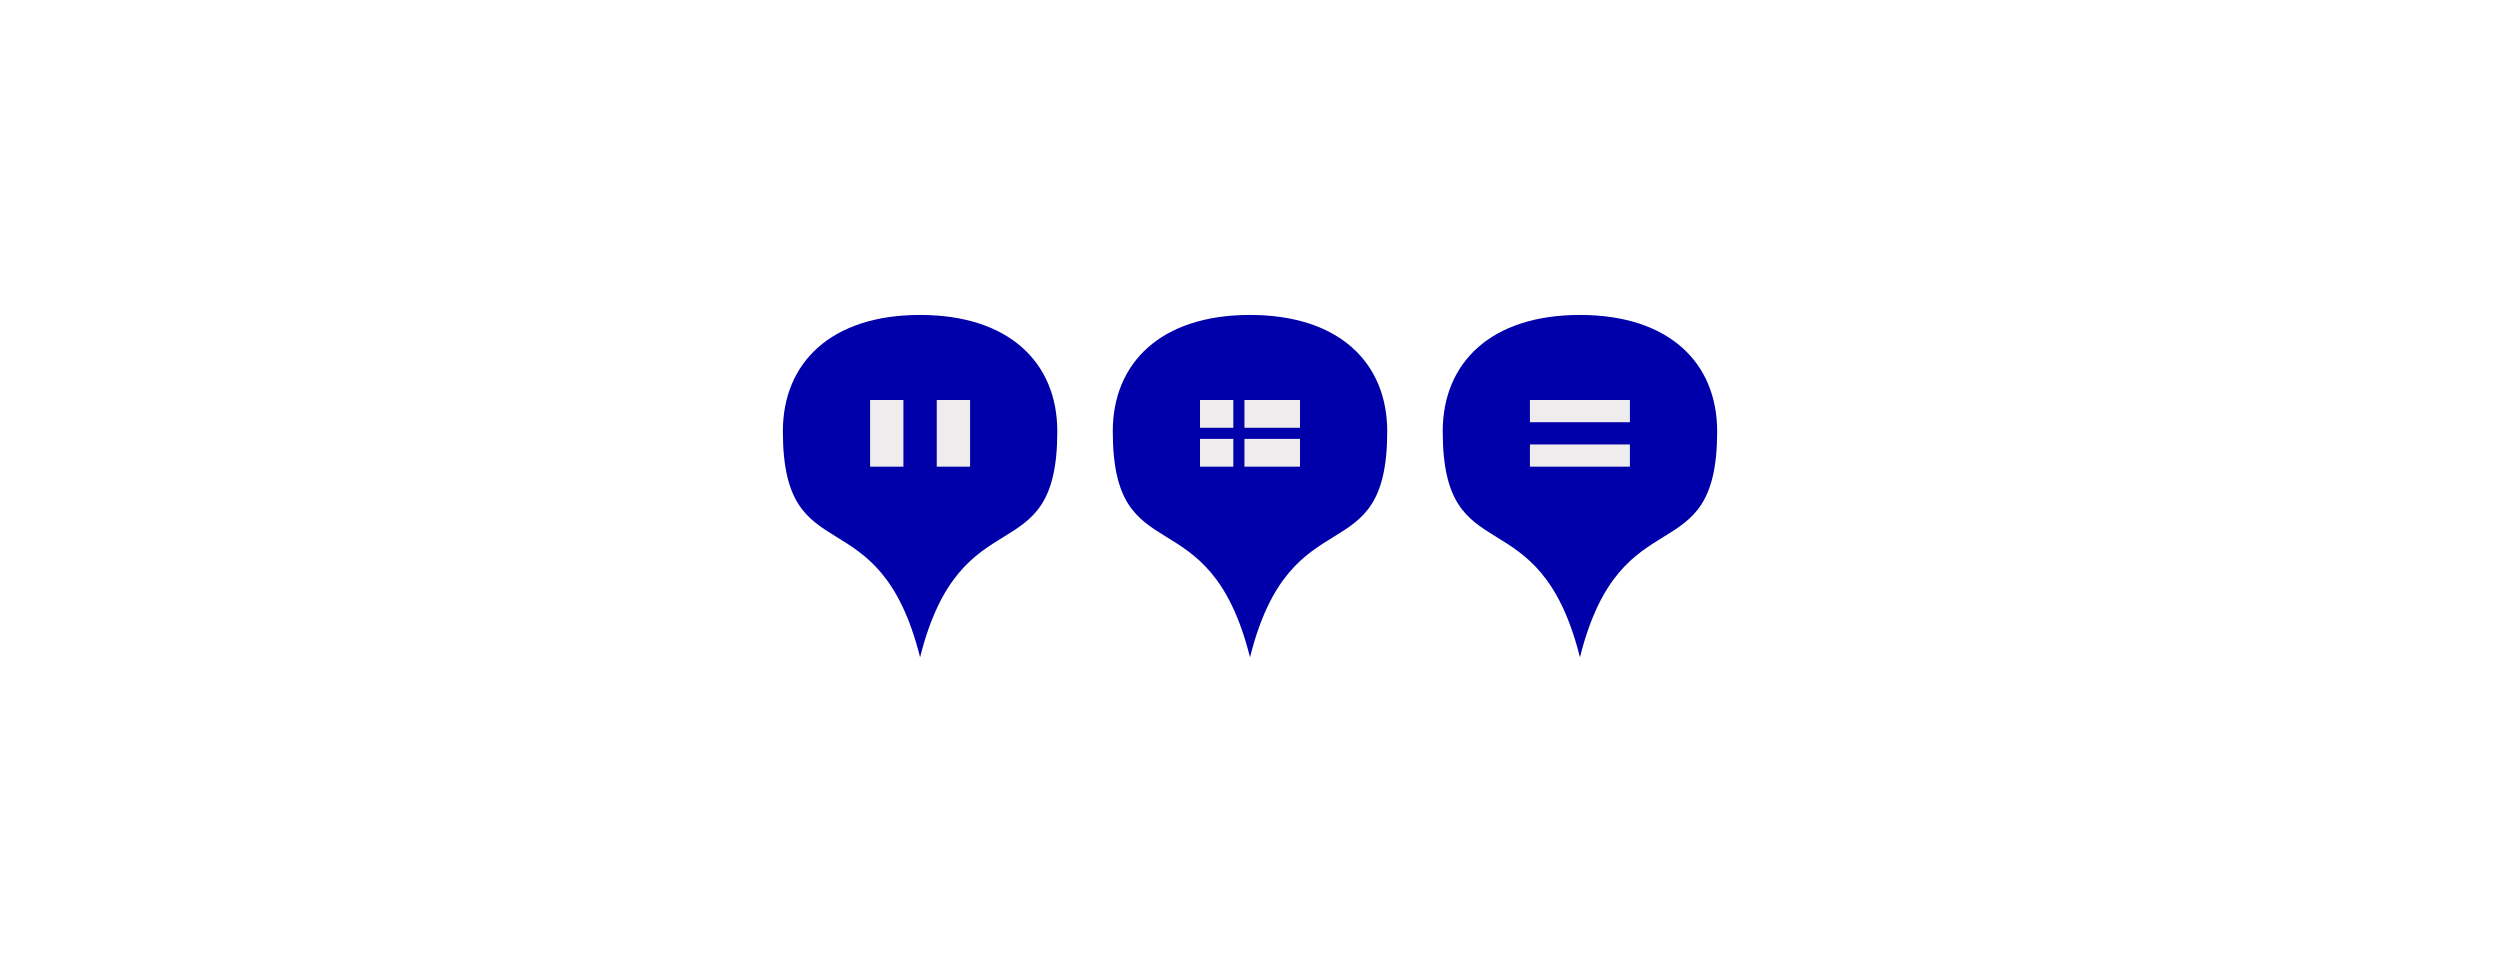
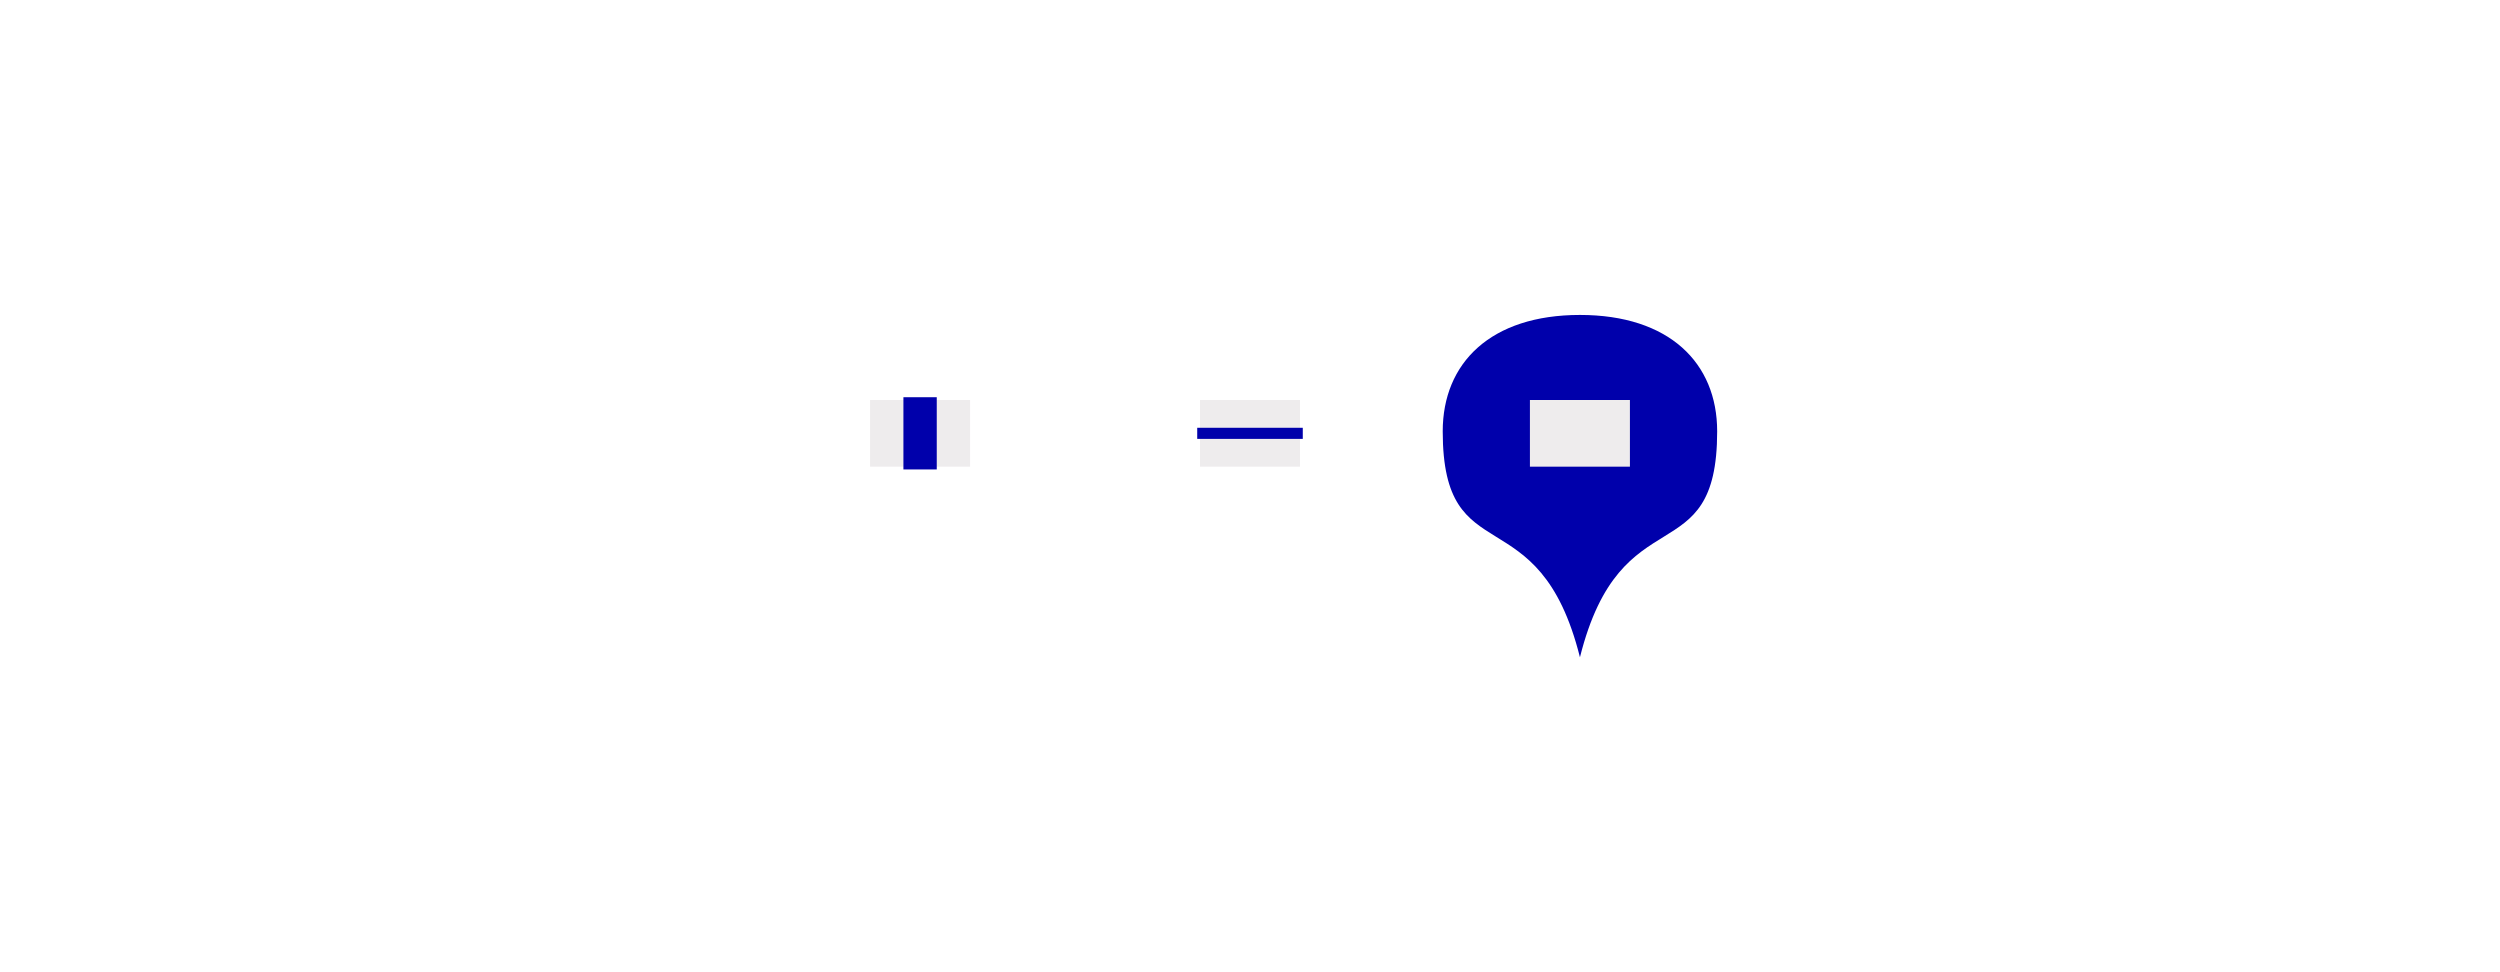
<svg xmlns="http://www.w3.org/2000/svg" id="Layer_2" viewBox="0 0 900 350">
  <defs>
    <style>.cls-1{fill:#fff;}.cls-2{fill:#0000ab;}.cls-3{fill:#eeeced;}</style>
  </defs>
  <g id="Layer_1-2">
    <rect class="cls-1" width="900" height="350" />
    <g>
-       <path class="cls-2" d="M450,113.38c-32.11,0-49.4,17.25-49.4,41.91,0,51.76,34.58,22.19,49.4,81.33,14.82-59.16,49.4-29.57,49.4-81.33,0-24.66-17.29-41.91-49.4-41.91" />
      <path class="cls-2" d="M568.78,113.38c-32.11,0-49.4,17.25-49.4,41.91,0,51.76,34.58,22.19,49.4,81.33,14.82-59.16,49.4-29.57,49.4-81.33,0-24.66-17.29-41.91-49.4-41.91" />
-       <path class="cls-2" d="M331.23,113.38c-32.11,0-49.4,17.25-49.4,41.91,0,51.76,34.58,22.19,49.4,81.33,14.82-59.16,49.4-29.57,49.4-81.33,0-24.66-17.29-41.91-49.4-41.91" />
      <rect class="cls-3" x="313.23" y="144" width="36" height="24" />
      <rect class="cls-3" x="432" y="144" width="36" height="24" />
      <rect class="cls-3" x="550.77" y="144" width="36" height="24" />
      <rect class="cls-2" x="325.23" y="143" width="12" height="26" />
-       <rect class="cls-2" x="549.77" y="152" width="38" height="8" />
      <rect class="cls-2" x="431" y="154" width="38" height="4" />
-       <rect class="cls-2" x="444" y="143" width="4" height="26" />
    </g>
  </g>
</svg>